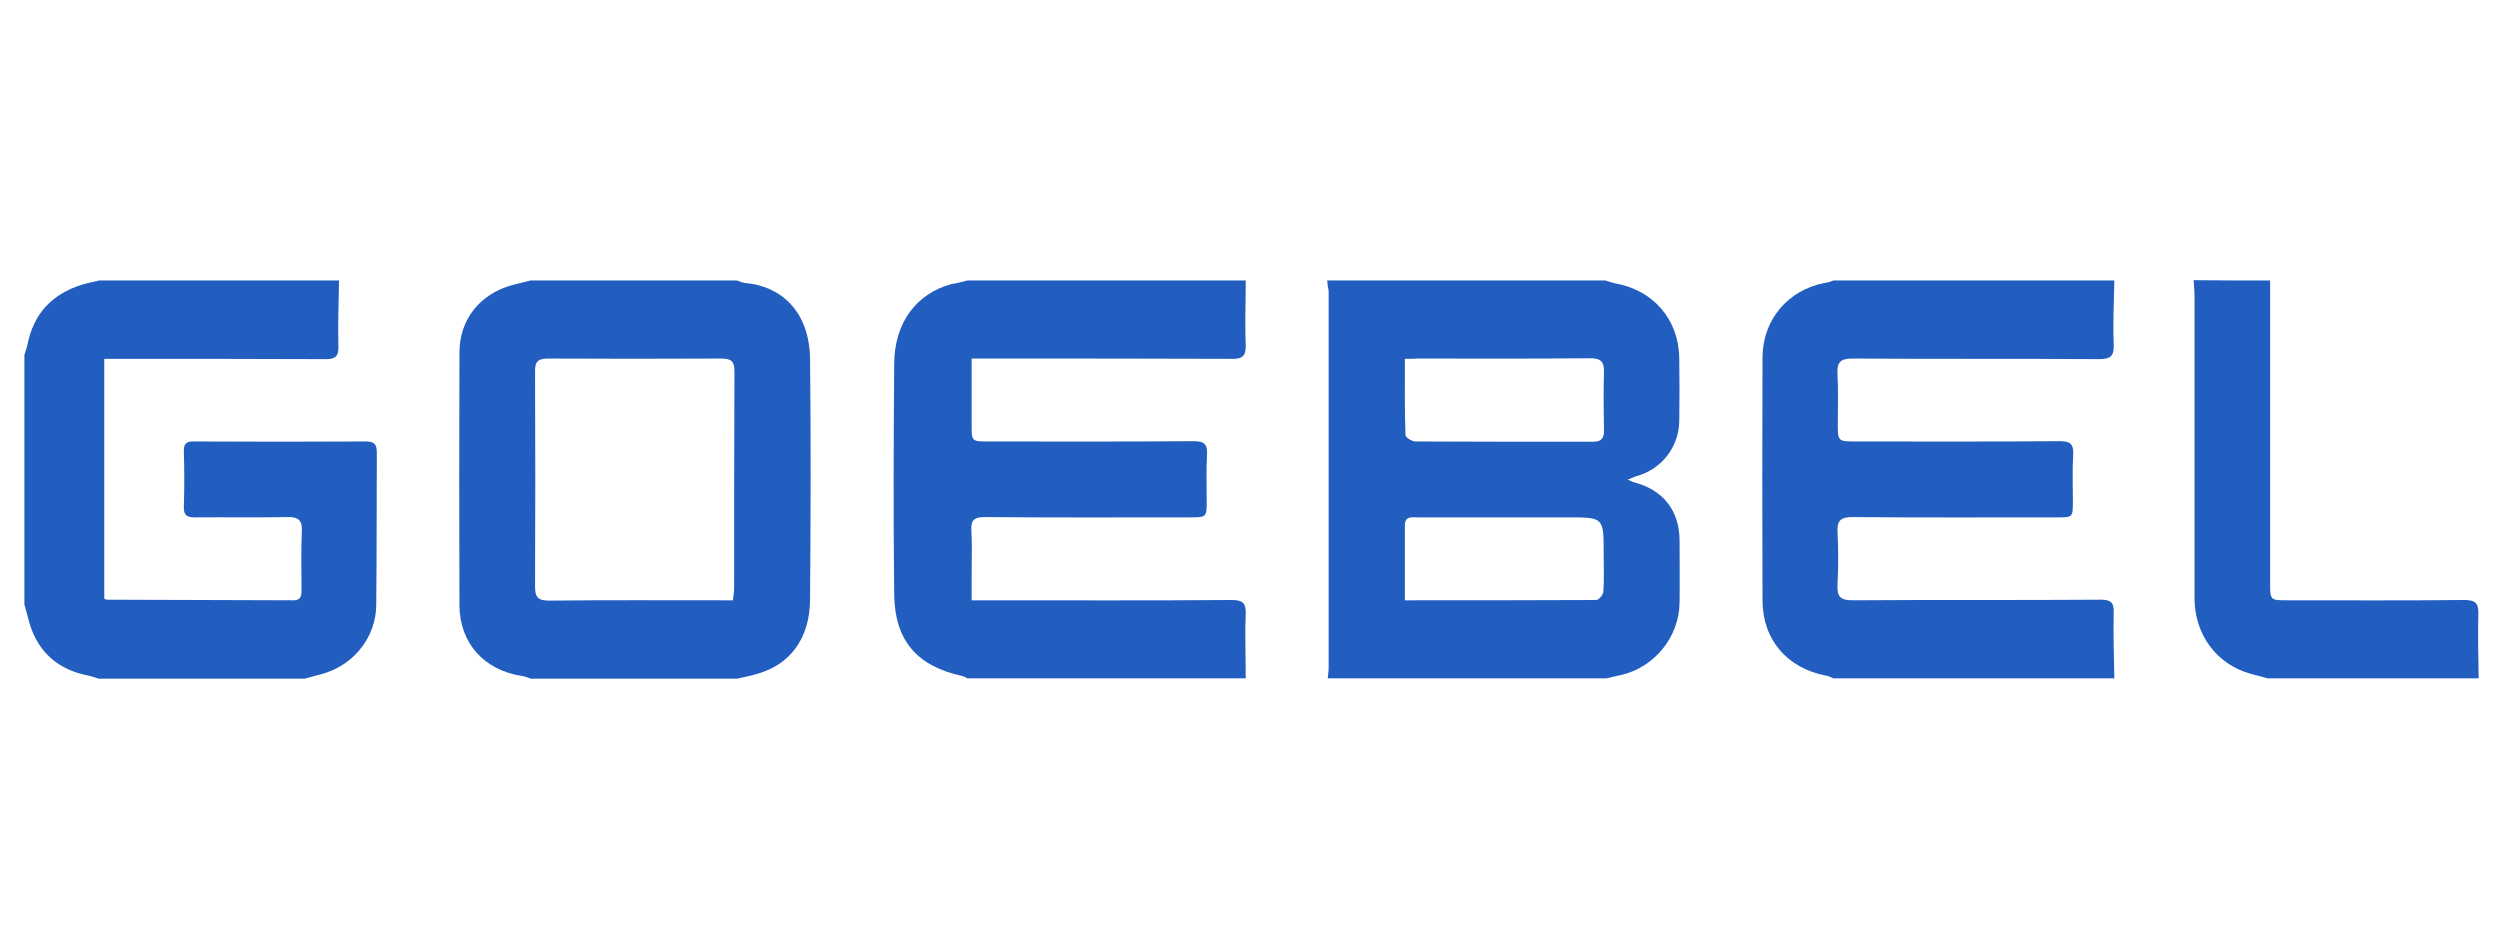
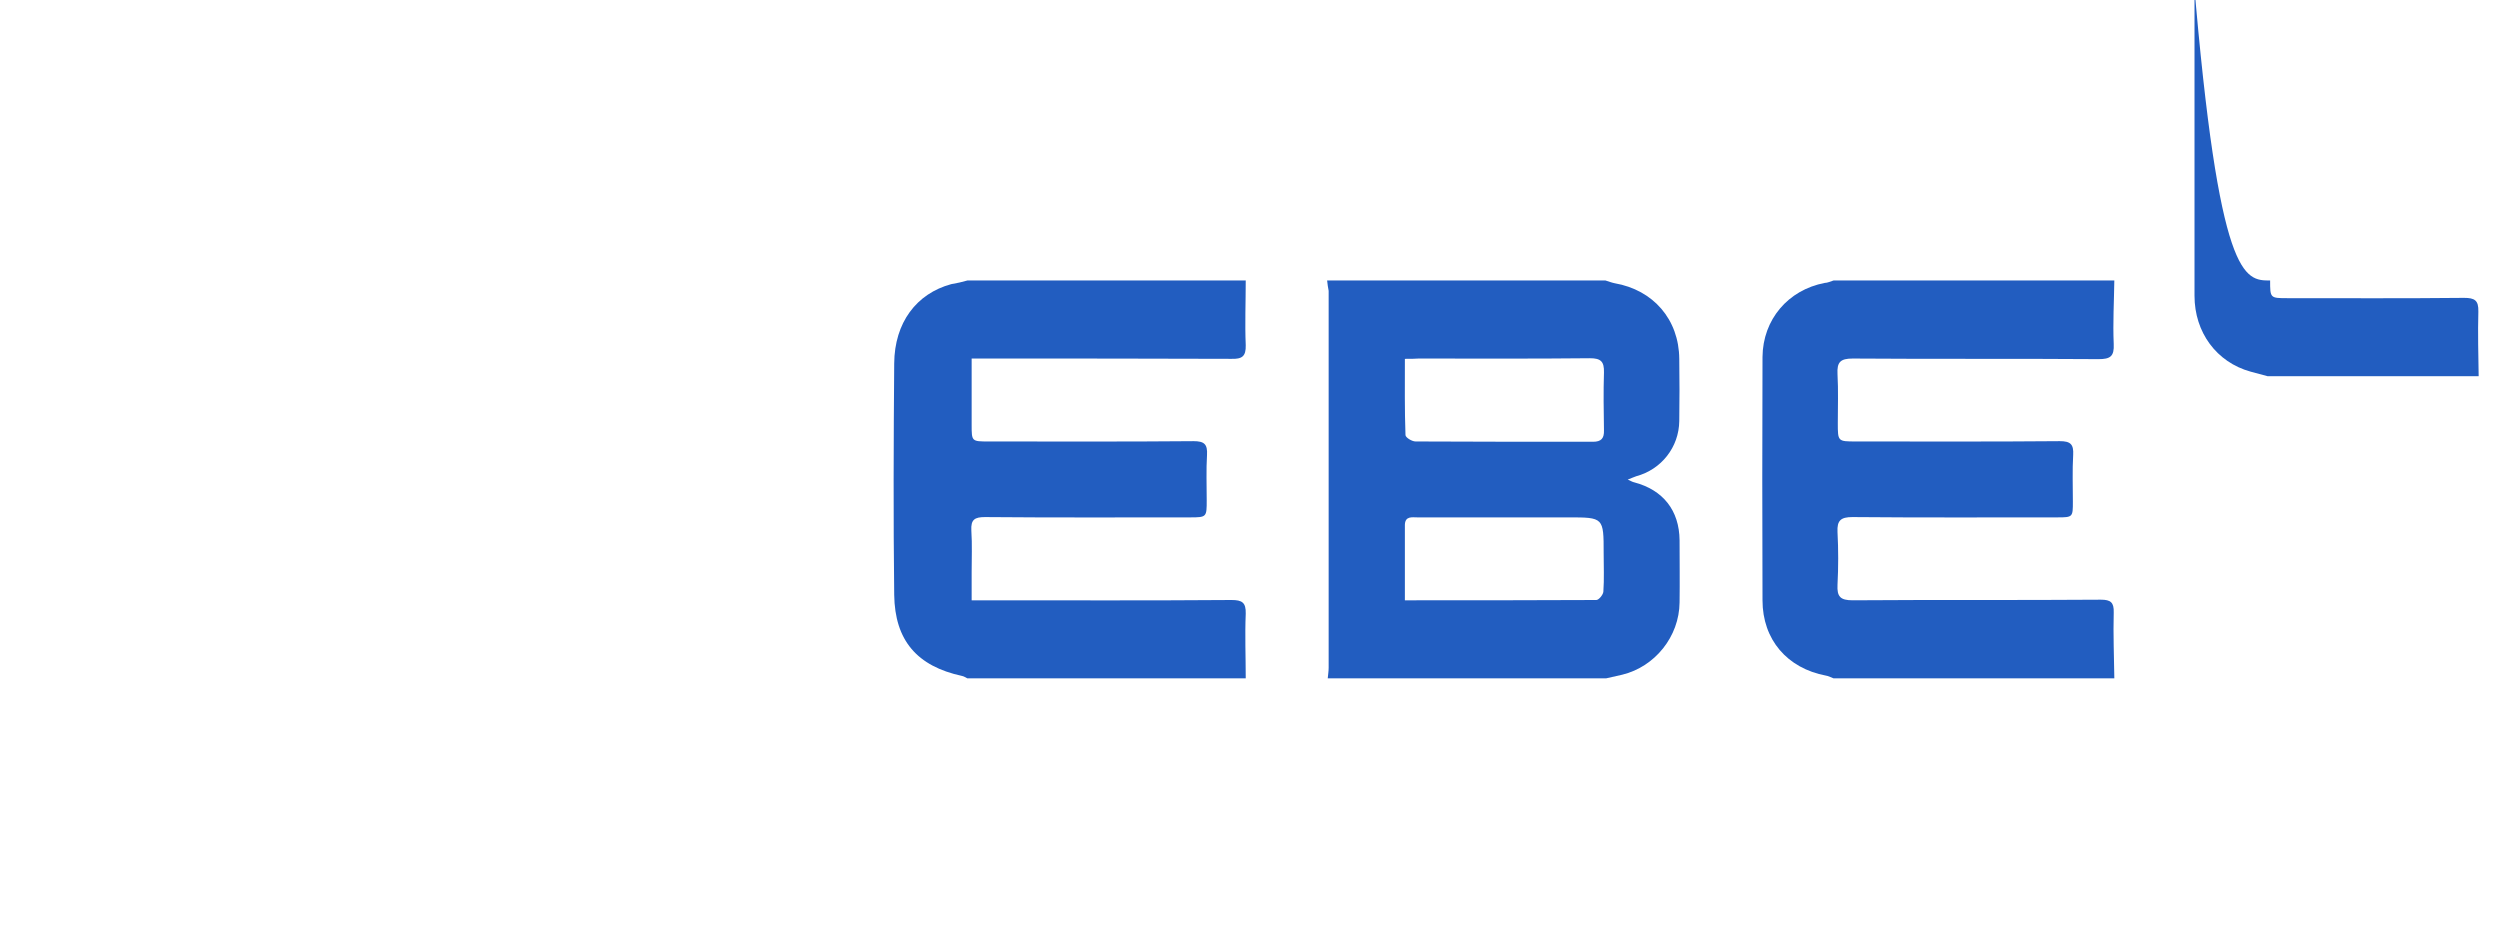
<svg xmlns="http://www.w3.org/2000/svg" version="1.1" id="Layer_1" x="0px" y="0px" viewBox="0 0 820 312" style="enable-background:new 0 0 820 312;" xml:space="preserve">
  <style type="text/css">
	.st0{fill:#225DC0;}
</style>
  <g>
    <g>
      <path class="st0" d="M435.3,92c30.4,0,60.8,0,91.3,0c1,0.3,2,0.7,3,0.9c12.7,2.2,21.1,11.9,21.2,24.8c0.1,6.8,0.1,13.6,0,20.4    c-0.1,8.6-5.9,15.9-14.1,18.1c-0.7,0.2-1.4,0.6-2.8,1.1c1.1,0.5,1.6,0.8,2.1,0.9c9.5,2.5,14.8,9.2,14.9,19c0,6.8,0.1,13.6,0,20.4    c-0.1,11.2-8.1,21.1-18.8,23.7c-1.8,0.4-3.5,0.8-5.3,1.2c-30.4,0-60.8,0-91.3,0c0.1-1.2,0.3-2.3,0.3-3.5c0-41.2,0-82.4,0-123.6    C435.6,94.3,435.4,93.2,435.3,92z M460.8,117.7c0,8.6-0.1,16.8,0.2,25c0,0.8,2.1,2.1,3.3,2.1c19.4,0.1,38.8,0.1,58.2,0.1    c2.7,0,3.7-1.1,3.6-3.8c-0.1-6.3-0.2-12.6,0-18.9c0.1-3.6-1-4.7-4.6-4.7c-18.7,0.2-37.5,0.1-56.2,0.1    C464,117.7,462.7,117.7,460.8,117.7z M460.8,196.9c21.5,0,42.1,0,62.8-0.1c0.8,0,2.2-1.7,2.3-2.7c0.3-4.2,0.1-8.4,0.1-12.6    c0-11.8,0-11.8-11.6-11.8c-16.5,0-33,0-49.5,0c-1.7,0-4-0.5-4.1,2.4C460.8,180.2,460.8,188.3,460.8,196.9z" />
      <path class="st0" d="M317.3,92c30.4,0,60.8,0,91.3,0c0,7.1-0.3,14.2,0,21.2c0.1,3.7-1.2,4.6-4.7,4.5c-26.6-0.1-53.2-0.1-79.8-0.1    c-1.7,0-3.3,0-5.4,0c0,7.6,0,14.6,0,21.7c0,5.5,0,5.5,5.6,5.5c22.4,0,44.8,0.1,67.2-0.1c3.5,0,4.6,1,4.4,4.5    c-0.3,5-0.1,10-0.1,14.9c0,5.5,0,5.6-5.5,5.6c-22.4,0-44.8,0.1-67.2-0.1c-3.4,0-4.7,0.8-4.5,4.4c0.3,4.6,0.1,9.2,0.1,13.8    c0,2.9,0,5.9,0,9.1c2.5,0,4.1,0,5.8,0c26.5,0,52.9,0.1,79.4-0.1c3.5,0,4.8,0.8,4.7,4.5c-0.3,7.1,0,14.1,0,21.2    c-30.4,0-60.8,0-91.3,0c-0.6-0.3-1.2-0.7-1.8-0.8c-14.7-3.2-22-11.6-22.2-26.6c-0.3-25.3-0.2-50.6,0-75.9    c0.1-13.4,7.3-22.9,18.7-26C313.8,92.9,315.6,92.5,317.3,92z" />
      <path class="st0" d="M601.4,92c30.7,0,61.4,0,92.1,0c-0.1,6.9-0.5,13.9-0.2,20.8c0.2,4.1-1.1,5-5,5c-26.9-0.2-53.7,0-80.6-0.2    c-4.1,0-5.2,1.2-5,5.1c0.3,5.4,0.1,10.7,0.1,16.1c0,6,0,6,6,6c22.3,0,44.6,0.1,66.8-0.1c3.5,0,4.6,1,4.4,4.5    c-0.3,5.1-0.1,10.2-0.1,15.3c0,5.1,0,5.2-5.1,5.2c-22.4,0-44.8,0.1-67.2-0.1c-3.8,0-5.1,1.1-4.9,4.9c0.3,5.8,0.3,11.5,0,17.3    c-0.2,3.9,0.9,5.1,5,5.1c27.1-0.2,54.3,0,81.4-0.2c3.2,0,4.3,0.9,4.2,4.2c-0.2,7.2,0.1,14.4,0.2,21.6c-30.7,0-61.4,0-92.1,0    c-0.8-0.3-1.7-0.8-2.5-0.9c-12.7-2.4-20.8-11.8-20.8-24.7c-0.1-26.6-0.1-53.2,0-79.8c0.1-12.3,8.4-22,20.4-24.3    C599.4,92.8,600.4,92.3,601.4,92z" />
-       <path class="st0" d="M32.5,92c26.2,0,52.5,0,78.7,0c-0.1,7.2-0.4,14.4-0.2,21.6c0.1,3.3-1,4.2-4.2,4.2c-22.7-0.1-45.3-0.1-68-0.1    c-1.5,0-3,0-4.6,0c0,26.7,0,52.8,0,78.7c0.5,0.2,0.6,0.3,0.7,0.3c20.4,0.1,40.9,0.1,61.3,0.2c2.4,0,2.7-1.3,2.7-3.3    c0-6.4-0.2-12.9,0.1-19.3c0.2-3.6-1.1-4.8-4.7-4.7c-10.1,0.2-20.2,0-30.3,0.1c-2.6,0-3.8-0.6-3.7-3.5c0.2-6,0.2-12.1,0-18.1    c-0.1-2.7,1-3.4,3.4-3.3c18.7,0.1,37.5,0.1,56.2,0c2.6,0,3.7,0.7,3.7,3.5c-0.1,16.8,0,33.6-0.2,50.3c-0.1,10.1-7,19-16.6,22.1    c-2.2,0.7-4.5,1.2-6.8,1.9c-22.6,0-45.1,0-67.7,0c-1.1-0.3-2.2-0.8-3.3-1c-9.8-1.9-16.4-7.5-19.3-17.1c-0.6-2.1-1.1-4.2-1.7-6.3    c0-27.3,0-54.5,0-81.8c0.3-1.1,0.8-2.2,1-3.3c2-10.2,8-16.6,17.8-19.7C28.7,92.8,30.6,92.5,32.5,92z" />
-       <path class="st0" d="M241.8,222.6c-22.6,0-45.1,0-67.7,0c-1-0.3-1.9-0.8-3-0.9c-12.3-1.9-20.3-10.7-20.4-23.1    c-0.1-27.7-0.1-55.3,0-83c0-10.9,6.8-19.2,17.3-22.1c2-0.5,4-1,6-1.5c22.6,0,45.1,0,67.7,0c0.9,0.3,1.7,0.7,2.6,0.8    c11.7,1,21.2,9.1,21.4,25c0.3,26.3,0.2,52.6,0,78.9c-0.1,12.8-6.6,21.4-17.6,24.4C246.1,221.7,244,222.1,241.8,222.6z     M240.4,196.9c0.2-1.7,0.4-3,0.4-4.3c0-23.6,0-47.2,0.1-70.8c0-3.2-1-4.2-4.3-4.2c-18.9,0.1-37.8,0.1-56.6,0    c-3.4,0-4.6,0.8-4.5,4.4c0.1,23.5,0.1,46.9,0,70.4c0,3.7,1.1,4.6,4.7,4.6c18.7-0.2,37.5-0.1,56.2-0.1    C237.6,196.9,238.9,196.9,240.4,196.9z" />
-       <path class="st0" d="M744.6,92c0,33,0,66.1,0,99.1c0,5.8,0,5.8,5.8,5.8c19.3,0,38.6,0.1,57.8-0.1c3.5,0,4.8,0.8,4.7,4.5    c-0.2,7.1,0,14.2,0.1,21.2c-23.1,0-46.2,0-69.2,0c-1.9-0.5-3.8-1-5.6-1.5c-11.2-3.1-18.4-12.9-18.4-24.9c0-33,0-66.1,0-99.1    c0-1.7-0.2-3.4-0.3-5.1C727.8,92,736.2,92,744.6,92z" />
+       <path class="st0" d="M744.6,92c0,5.8,0,5.8,5.8,5.8c19.3,0,38.6,0.1,57.8-0.1c3.5,0,4.8,0.8,4.7,4.5    c-0.2,7.1,0,14.2,0.1,21.2c-23.1,0-46.2,0-69.2,0c-1.9-0.5-3.8-1-5.6-1.5c-11.2-3.1-18.4-12.9-18.4-24.9c0-33,0-66.1,0-99.1    c0-1.7-0.2-3.4-0.3-5.1C727.8,92,736.2,92,744.6,92z" />
    </g>
  </g>
</svg>